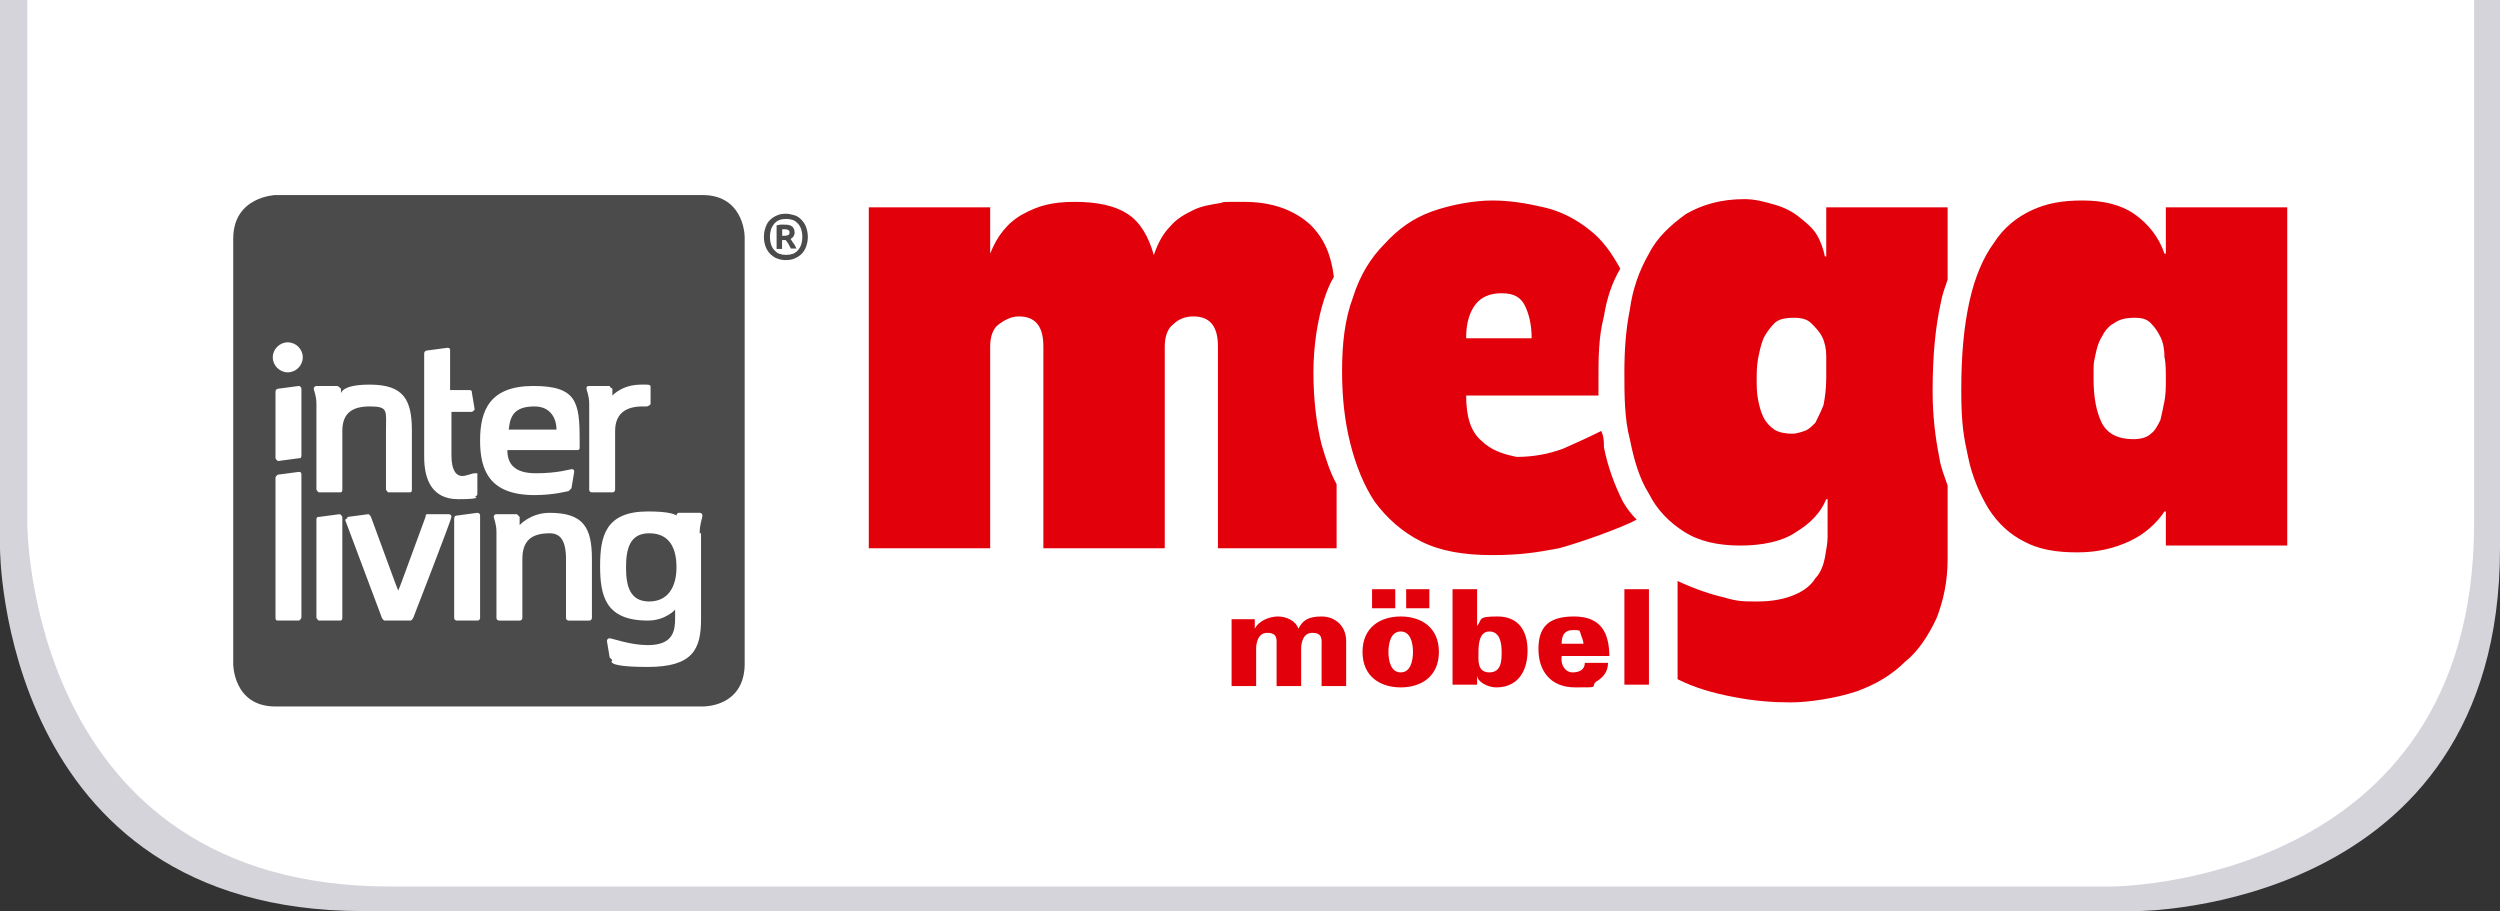
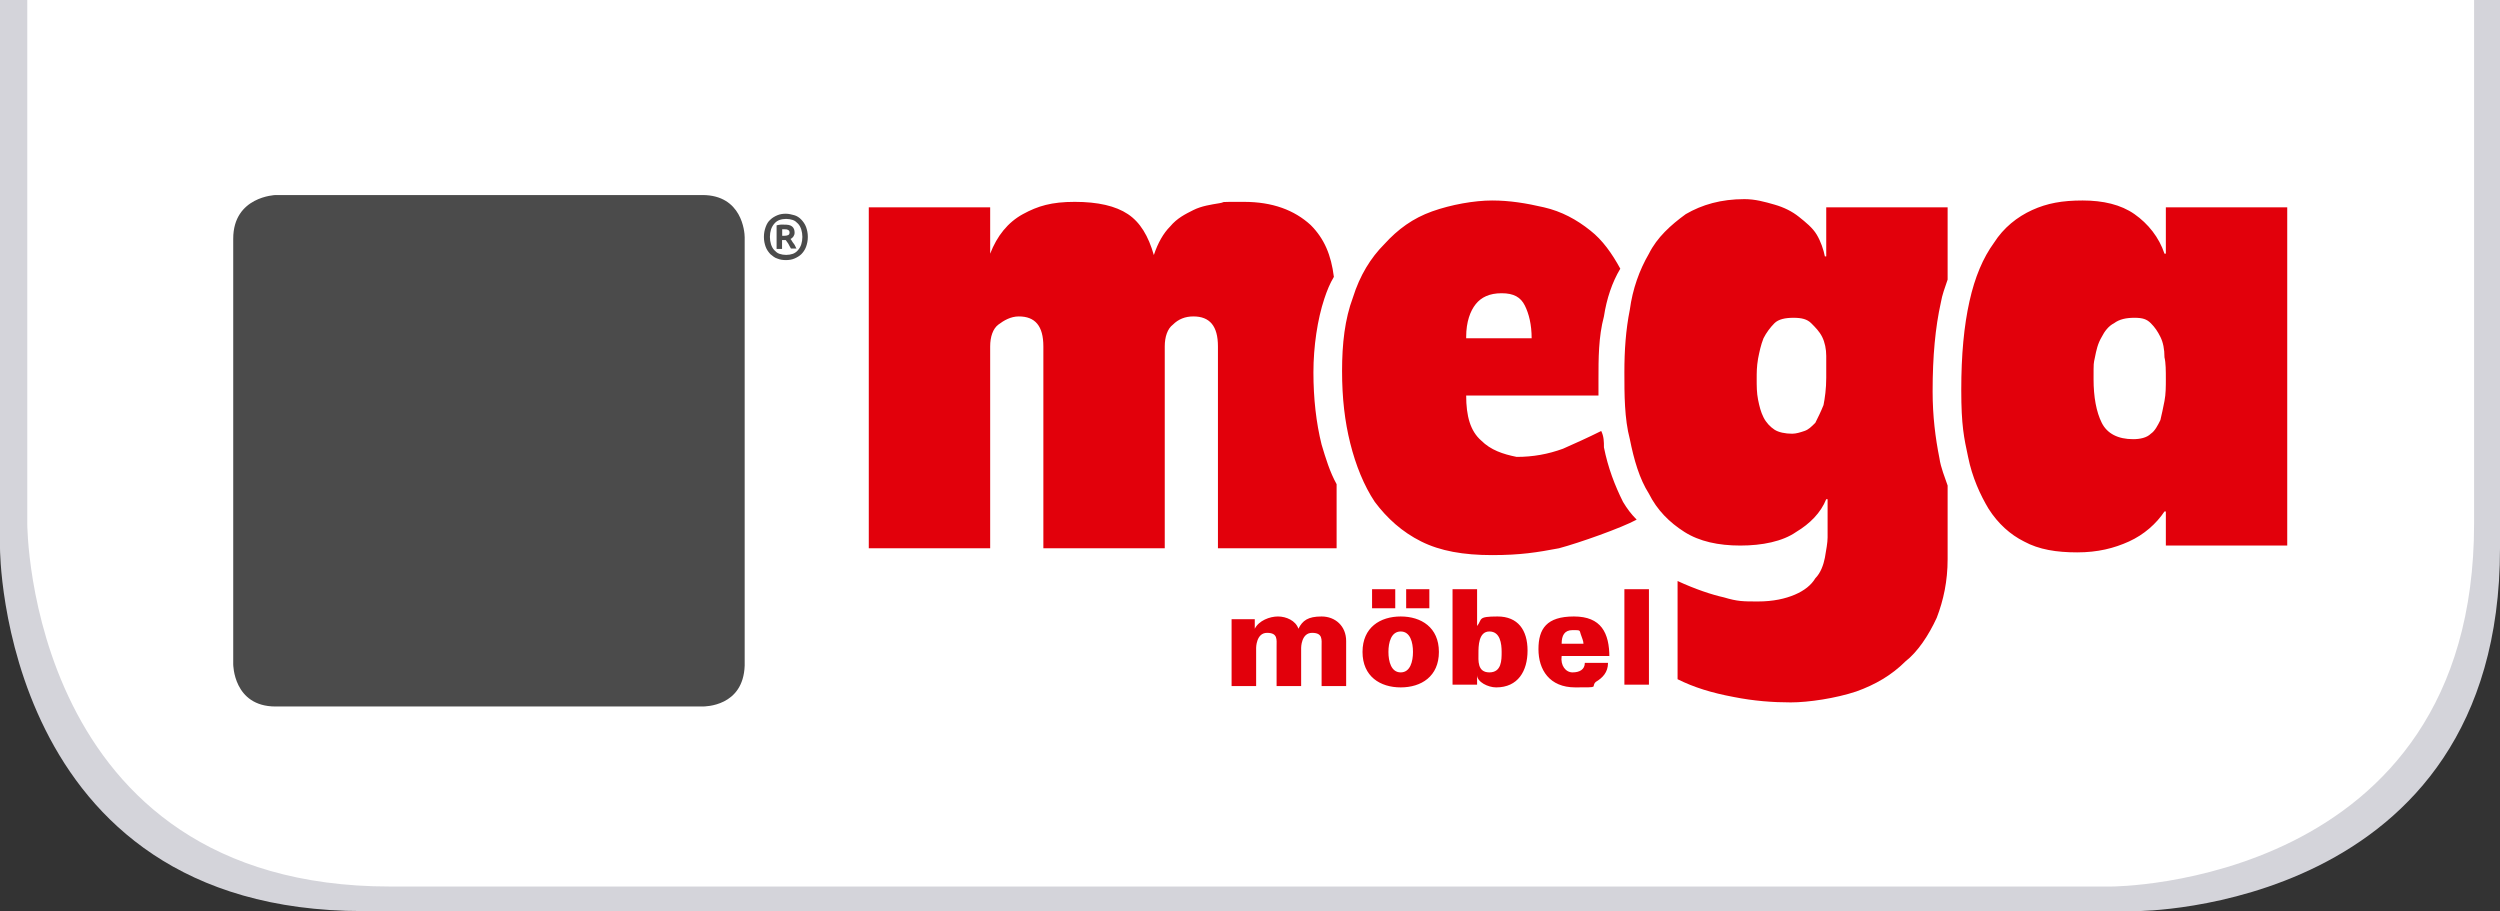
<svg xmlns="http://www.w3.org/2000/svg" id="Ebene_2" data-name="Ebene 2" viewBox="0 0 183.3 66.8">
  <rect x="0" y="0" width="183.3" height="66.8" fill="#333333" stroke="none" />
  <defs>
    <style>
      .cls-1 {
        fill: none;
      }

      .cls-2 {
        fill: #e2000b;
      }

      .cls-3 {
        fill: #d4d4da;
      }

      .cls-4 {
        clip-path: url(#clippath-1);
      }

      .cls-5 {
        clip-path: url(#clippath-2);
      }

      .cls-6 {
        fill: #fff;
      }

      .cls-7 {
        fill: #484847;
      }

      .cls-8 {
        fill: #4b4b4b;
      }

      .cls-9 {
        clip-path: url(#clippath);
      }
    </style>
    <clipPath id="clippath">
-       <rect class="cls-1" x="17.1" y="14.4" width="38.9" height="37.5" />
-     </clipPath>
+       </clipPath>
    <clipPath id="clippath-1">
      <rect class="cls-1" x="17.1" y="14.4" width="38.9" height="37.5" />
    </clipPath>
    <clipPath id="clippath-2">
      <rect class="cls-1" x="17.1" y="14.4" width="38.9" height="37.5" />
    </clipPath>
  </defs>
  <g id="Ebene_1-2" data-name="Ebene 1">
    <g>
      <g>
        <path class="cls-3" d="M0,0v40.2s0,26.6,26.6,26.6h130.1s26.6,0,26.6-26.6V0H0Z" />
        <path class="cls-6" d="M2,0v38.4s0,26.6,26.6,26.6h126.2s26.6,0,26.6-26.6V0H2Z" />
        <path class="cls-8" d="M17.1,17.5v31.2s0,3.1,3.1,3.1h31.3c.2,0,3,0,3.1-3v-31.4c0-.4-.2-3.1-3.1-3.1h-31.3s-3.1.1-3.1,3.2Z" />
        <g class="cls-9">
          <path class="cls-6" d="M36.2,37.9s0-.2.2-.2h1.5l.2.2v.6s.8-.9,2.2-.9c2.5,0,3.1,1.1,3.1,3.4v4.3s0,.2-.2.2h-1.5s-.2,0-.2-.2v-4.3c0-1.5-.5-1.9-1.2-1.9-1.4,0-2,.6-2,1.9v4.3s0,.2-.2.2h-1.5s-.2,0-.2-.2v-6.3c0-.6-.2-1-.2-1.1M23.2,41.3v4s.1.2.2.2h1.5c.1,0,.2,0,.2-.2v-7.4s-.1-.2-.2-.2l-1.5.2c-.1,0-.2,0-.2.2v3.2ZM20.2,35s.1-.2.2-.2l1.5-.2c.1,0,.2,0,.2.2v10.5s-.1.2-.2.2h-1.5c-.1,0-.2,0-.2-.2v-10.3ZM20.2,33.6s.1.2.2.2l1.5-.2c.1,0,.2,0,.2-.2v-4.9c0-.1-.1-.2-.2-.2l-1.5.2c-.1,0-.2.1-.2.2v4.9ZM22.2,26.2c0,.6-.5,1.1-1.1,1.1s-1.1-.5-1.1-1.1.5-1.1,1.1-1.1,1.1.5,1.1,1.1M30.2,31.6c0-2.3-.6-3.4-3.1-3.4s-2.1.9-2.1.9v-.6c-.1-.1-.2-.2-.3-.2h-1.5c-.1,0-.2.1-.2.2s.2.5.2,1.1v6.3s.1.2.2.2h1.5c.1,0,.2,0,.2-.2v-4.3c0-1.2.6-1.8,2-1.8s1.2.3,1.2,1.8v4.3s.1.2.2.2h1.5c.1,0,.2,0,.2-.2,0,0,0-4.3,0-4.3ZM31.3,37.7h1.6s.2,0,.2.2-2.8,7.4-2.8,7.4c0,0-.1.2-.2.2h-1.9s-.1,0-.2-.2l-2.7-7.2s.1,0,.2-.2l1.5-.2s.1,0,.2.2l1.8,4.9.2.5.2-.5,1.8-4.9s0-.2.1-.2M35,34.7h-.2c-.2,0-.6.2-.9.2-.5,0-.8-.5-.8-1.5v-3.2h1.5s.2-.1.2-.2l-.2-1.2c0-.1,0-.2-.2-.2h-1.4v-2.9c0-.1,0-.2-.2-.2l-1.5.2c-.1,0-.2.1-.2.2v7.6c0,1.7.6,3.1,2.5,3.1s1.2-.2,1.2-.2c0,0,.2,0,.2-.2v-1.4M35.2,45.3s0,.2-.2.2h-1.5s-.2,0-.2-.2v-7.3s0-.2.2-.2l1.5-.2s.2,0,.2.2v7.5ZM42.4,33h-5.2c0,1,.5,1.7,2.1,1.7s2.5-.3,2.6-.3.2,0,.2.2l-.2,1.2-.2.2s-1.1.3-2.5.3c-3.3,0-4-1.8-4-4s.7-4,3.9-4,3.4,1.2,3.4,4v.6h0M39.2,29.8c-1.5,0-1.8.7-1.9,1.7h3.5c0-.9-.5-1.7-1.6-1.7M47.7,28.4v1.2c0,.1-.2.2-.3.2h-.3c-1.3,0-2,.6-2,1.8v4.3s0,.2-.2.2h-1.5s-.2,0-.2-.2v-6.3c0-.6-.2-1-.2-1.1s0-.2.2-.2h1.5s0,.1.2.2v.5c.4-.4,1.1-.8,2.1-.8s.3,0,.3,0c.3,0,.4,0,.4.2M51.4,39.1v6.3c0,2.2-.6,3.5-3.9,3.5s-2.6-.5-2.6-.5l-.2-.2-.2-1.2s0-.2.2-.2,1.5.5,2.8.5c1.9,0,2-1.1,2-2v-.6s-.7.8-2,.8c-3.1,0-3.5-1.8-3.5-4s.4-4,3.5-4,2.1.8,2.1.8v-.5s0-.2.2-.2h1.5s.2,0,.2.2-.2.6-.2,1.3M47.6,39.1c-1.4,0-1.7,1.1-1.7,2.5s.3,2.5,1.7,2.5,2-1.1,2-2.5-.5-2.5-2-2.5" />
        </g>
        <g class="cls-4">
-           <path class="cls-7" d="M81,41.5h-.9v.3s-.5-.4-1.1-.4c-1.6,0-1.8.9-1.8,2.1s.2,2.1,1.8,2.1,1-.4,1-.4v.3c0,.5,0,1-1,1s-1.4-.2-1.4-.2h0v.6h.2s.6.2,1.4.2c1.7,0,2-.7,2-1.8v-4M80,43.5c0,.7-.2,1.3-1,1.3s-.9-.6-.9-1.3,0-1.3.9-1.3.9.5,1,1.3M85.3,43.9h-2.7c0,.5.3.9,1.1.9s1.3-.2,1.4-.2h0v.6h-.2s-.6.2-1.3.2c-1.7,0-2.1-.9-2.1-2.1s.4-2.1,2-2.1,1.8.6,1.8,2.1v.4h0M83.6,42.2c-.8,0-.9.4-1,.9h1.8c0-.5-.3-.9-.8-.9M96.4,45.4v-2.7c0-.8-.7-1.3-1.8-1.3s-1.3.3-1.4.3h0v.6h0s.9-.3,1.4-.3.8.2.8.5v.4h-.9c-1.1,0-1.7.5-1.7,1.3s1,1.3,1.4,1.3c.7,0,1-.2,1.2-.4v.2h1.1M95.3,43.9c0,.7-.6.8-1.1.8s-.5,0-.5-.5.3-.5.7-.5h.9v.2ZM58.3,42.1v-.6h.8v.3s.4-.5,1.1-.5,1.2.2,1.4.6c0-.2.5-.6,1.2-.6,1.3,0,1.6.6,1.6,1.8v2.2h-.8v-2.2c0-.8-.2-1-.6-1-.7,0-1,.3-1,1v2.2h-.8v-2.2c0-.8-.2-1-.6-1-.7,0-1,.3-1,1v2.2h-.8v-3.2h-.5ZM65.4,44.8v.6h.8v-3.9h-.8v3.4h0v-.1ZM65.8,39.8c.3,0,.6.2.6.6s-.2.6-.6.6-.6-.2-.6-.6.3-.6.6-.6M70.2,44.6s-.5.2-1.1.2c-.9,0-1.1-.6-1.1-1.3s0-1.3,1.1-1.3,1.2.2,1.2.2h0v-.6h-.2s-.5-.2-1.1-.2c-1.8,0-2.1.9-2.1,2.1s.3,2.1,2.1,2.1,1.1,0,1.2-.2h0s0-.6-.2-.7h0M71.9,41.8s.4-.4,1-.4c1.4,0,1.6.6,1.6,1.8v2.2h-.8v-2.2c0-.6,0-1-.6-1s-1,.3-1,1v2.3h-.7v-5.8h.8v2.2h-.3v-.1ZM86,45.4h.9v-2.2c0-.6.3-1,1-1s.6.2.6,1v2.2h.8v-2.2c0-.6.3-1,1-1s.6.2.6,1v2.2h.8v-2.2c0-1.2-.3-1.8-1.6-1.8s-1.1.5-1.2.6c-.2-.4-.6-.6-1.4-.6s-1.1.5-1.1.5v-.3h-.8v3.8s.4,0,.4,0ZM100.1,44.7v.6h0s-.7.2-1.2.2c-1.8,0-2.1-.9-2.1-2.1s.3-2.1,2.1-2.1,1.1.2,1.1.2h0v.6h0s-.6-.2-1.2-.2c-1,0-1.1.6-1.1,1.3s.2,1.3,1.1,1.3,1.1-.2,1.2,0h0M101.7,39.5h-.9v5.8h.8v-2.3c0-.6.4-1,1-1s.6.4.6,1v2.2h.8v-2.2c0-1.1-.2-1.8-1.6-1.8s-1,.4-1,.4v-2.2h.3v.1ZM106,41.5h.8v.6h-.9v1.7c0,.5,0,.8.4.8h.5v.6h-.6c-1,0-1.3-.7-1.3-1.6v-4h.8v1.6h0s.3.3.3.3ZM61.7,37.4h0l1.4-3.9.2-.7v4.6h.8v-5.4h0c0-.1-1.4-.1-1.4-.1v.2l-1.4,3.8v.6l-.2-.6-1.4-3.9h0c0-.1-1.2-.1-1.2-.1v5.6h.8v-4.6l.2.7,1.4,3.8s.8,0,.8,0ZM67,37.5c-1.2,0-2-.6-2-2.1s.8-2.1,2-2.1,2,.6,2,2.1-.8,2.1-2,2.1M67,34.1c-.8,0-1,.5-1,1.3s.2,1.3,1,1.3,1-.5,1-1.3-.2-1.3-1-1.3M67.2,32.3c0,.3.2.6.6.6s.6-.2.6-.6-.2-.6-.6-.6-.6.3-.6.6M66.2,31.7c.3,0,.6.2.6.6s-.2.6-.6.6-.6-.2-.6-.6.3-.6.6-.6M73.5,35.4c0-1.1-.2-2.1-1.8-2.1s-.8.2-1,.4v-2.2h0c0-.1-.8-.1-.8-.1v5.9h.8v-.3s.5.4,1.1.4c1.5,0,1.7-.9,1.7-2M72.5,35.4c0,.7,0,1.3-.9,1.3s-1-.5-1-1.3.2-1.3,1-1.3.9.6.9,1.3M77.7,35.8h-2.7c0,.5.3.9,1.1.9s1.3-.2,1.4-.2h0v.6h-.2s-.6.2-1.3.2c-1.7,0-2.1-.9-2.1-2.1s.4-2.1,2-2.1,1.8.6,1.8,2.1v.4h0M76,34.1c-.8,0-.9.4-1,.9h1.8c0-.4-.2-.9-.8-.9M78.4,36.8v.6h.8v-5.9h0c0-.1-.8-.1-.8-.1v5.4ZM82.4,32.9c0-.9.3-1.6,1.3-1.6s.5.1.5.1h0v.7h-.4c-.3,0-.4.3-.4.8v.5h.8v.6h-.9v3.2h-.8v-4.5h0v.2h-.1ZM88.5,33.5h-.9v2.2c0,.6-.4,1-1,1s-.6-.2-.6-1v-2.2h-.8v2.2c0,1.2.3,1.8,1.6,1.8s1.1-.5,1.1-.5v.3h.8v-3.9h-.2v.1ZM87.5,31.7c.3,0,.6.2.6.6s-.2.6-.6.6-.6-.2-.6-.6.3-.6.6-.6M85.4,32.3c0,.3.2.6.6.6s.6-.2.6-.6-.2-.6-.6-.6-.6.3-.6.6M92.2,33.5v.6h-.6c-.7,0-1,.3-1,1v2.2h-.8v-3.9h.8v.3c.3-.2.6-.4,1.2-.4s.5,0,.5.2h0" />
-         </g>
+           </g>
        <g class="cls-5">
-           <path class="cls-7" d="M57.2,16.5c.8,0,1.1.5,1.1,1.1s-.3,1.1-1.1,1.1-1.1-.5-1.1-1.1.3-1.1,1.1-1.1M57.2,18.6c.7,0,.9-.4.9-.9s-.2-.9-.9-.9-.9.4-.9.9.2.9.9.9M57.3,17.7s0,.1.2.2l.2.4h0l-.2-.4s0-.1-.2-.1h-.2v.5h0v-1.3h.3c.4,0,.5.2.5.4,0,0,0,.2-.4.3M57.1,17.6c.3,0,.3-.1.3-.3s0-.2-.3-.2h0v.5h0Z" />
-         </g>
+           </g>
        <path class="cls-2" d="M167.7,40.2V15.2h-8.9v3.4h-.1c-.4-1.2-1.2-2.2-2.2-2.9-1-.7-2.3-1-3.8-1s-2.6.2-3.7.7c-1.1.5-2.1,1.3-2.8,2.4-.8,1.1-1.4,2.5-1.8,4.3-.4,1.8-.6,3.9-.6,6.5s.2,3.5.5,4.9c.3,1.5.9,2.8,1.5,3.8.7,1.1,1.6,1.9,2.6,2.4,1.1.6,2.4.8,3.9.8s2.7-.3,3.8-.8,2-1.3,2.6-2.2h.1v2.5h8.9s0,.2,0,.2ZM158.8,27.8c0,.5,0,1.1-.1,1.6s-.2,1-.3,1.4c-.2.4-.4.8-.7,1-.3.3-.8.4-1.3.4-1.1,0-1.9-.4-2.3-1.2-.4-.8-.6-1.9-.6-3.2s0-1.1.1-1.6.2-1,.5-1.5c.2-.4.5-.8.9-1,.4-.3.9-.4,1.5-.4s.9.1,1.2.4.5.6.7,1,.3.9.3,1.5c.1.4.1,1,.1,1.6M142,45.3c.5-1.3.8-2.7.8-4.3v-5.4c-.2-.6-.5-1.3-.6-2-.3-1.5-.5-3.1-.5-4.9,0-2.6.2-4.7.6-6.5.1-.6.3-1.1.5-1.7v-5.3h-8.9v3.6h-.1c-.1-.5-.3-1.1-.6-1.6s-.8-.9-1.3-1.3c-.5-.4-1.1-.7-1.8-.9s-1.4-.4-2.2-.4c-1.7,0-3.1.4-4.3,1.1-1.1.8-2.1,1.7-2.7,2.9-.7,1.2-1.2,2.6-1.4,4.1-.3,1.5-.4,3-.4,4.6s0,3.4.4,4.9c.3,1.5.7,2.9,1.4,4,.6,1.2,1.5,2.1,2.6,2.8s2.5,1,4.1,1,3.1-.3,4.1-1c1-.6,1.8-1.4,2.2-2.4h.1v2.8c0,.4-.1.9-.2,1.5-.1.5-.3,1.1-.7,1.5-.3.5-.8.9-1.5,1.2s-1.6.5-2.7.5-1.5,0-2.5-.3c-.9-.2-2.1-.6-3.4-1.2v7.2c1.2.6,2.5,1,4.1,1.3,1.5.3,2.9.4,4.2.4s3.3-.3,4.8-.8c1.4-.5,2.6-1.2,3.6-2.2.9-.7,1.7-1.9,2.3-3.2M133.9,27.7c0,.8-.1,1.5-.2,2-.2.5-.4.9-.6,1.3-.3.3-.5.5-.8.6s-.6.2-.9.2c-.5,0-1-.1-1.3-.3-.3-.2-.6-.5-.8-.9s-.3-.8-.4-1.3c-.1-.5-.1-1-.1-1.5s0-.9.1-1.5c.1-.5.2-1,.4-1.5.2-.4.5-.8.8-1.1.3-.3.8-.4,1.4-.4s1,.1,1.3.4.6.6.8,1,.3.9.3,1.4v1.6M108.6,32.3c-.8-.7-1.1-1.8-1.1-3.3h9.7v-1.2c0-1.5,0-3.1.4-4.6.2-1.3.6-2.5,1.2-3.5-.6-1.1-1.3-2.1-2.2-2.8-1-.8-2.1-1.4-3.4-1.7s-2.5-.5-3.8-.5-3,.3-4.4.8-2.5,1.3-3.5,2.4c-1,1-1.8,2.3-2.3,3.9-.6,1.6-.8,3.4-.8,5.4s.2,3.7.6,5.3c.4,1.6,1,3.1,1.8,4.3.9,1.2,2,2.2,3.4,2.9s3.1,1,5.2,1,3.3-.2,4.9-.5c1.5-.4,4.6-1.5,5.7-2.1-.4-.4-.7-.8-1-1.3-.6-1.2-1.1-2.5-1.4-4,0-.4,0-.8-.2-1.2-1,.5-1.9.9-2.8,1.3-1.1.4-2.2.6-3.4.6-1-.2-1.9-.5-2.6-1.2M107.5,24.7c0-1.1.3-1.9.7-2.4.4-.5,1-.8,1.9-.8s1.4.3,1.7.9c.3.6.5,1.4.5,2.4h-4.8v-.1ZM89.1,40.2h8.9v-4.7c-.5-.9-.8-1.9-1.1-2.9-.4-1.6-.6-3.4-.6-5.3s.3-3.9.8-5.4c.2-.6.4-1.1.7-1.6-.2-1.6-.7-2.8-1.7-3.8-1.2-1.1-2.8-1.7-4.9-1.7s-1.2,0-1.8.1c-.6.1-1.3.2-1.9.5s-1.2.6-1.7,1.2c-.5.5-.9,1.2-1.2,2.1h0c-.4-1.4-1-2.4-1.9-3s-2.2-.9-3.9-.9-2.7.3-3.8.9c-1.1.6-1.9,1.6-2.4,2.9h0v-3.4h-8.9v25h8.9v-14.8c0-.7.2-1.3.6-1.6s.9-.6,1.5-.6c1.2,0,1.8.7,1.8,2.2v14.8h8.9v-14.8c0-.7.2-1.3.6-1.6.4-.4.9-.6,1.5-.6,1.2,0,1.8.7,1.8,2.2v14.8h-.2Z" />
        <path class="cls-2" d="M92.1,45.4h-1.8v4.9h1.8v-2.8s0-1.1.8-1.1.7.5.7,1v2.9h1.8v-2.8s0-1.1.8-1.1.7.5.7,1v2.9h1.8v-3.3c0-1.1-.8-1.8-1.8-1.8s-1.4.3-1.7.9c-.2-.6-.9-.9-1.5-.9s-1.4.3-1.7.9h0v-.7h.1ZM104.8,43.2h-1.7v1.4h1.7v-1.4ZM102.3,43.2h-1.7v1.4h1.7v-1.4ZM101.8,47.8c0-.7.2-1.5.9-1.5s.9.8.9,1.5-.2,1.5-.9,1.5-.9-.8-.9-1.5M102.7,45.2c-1.5,0-2.8.8-2.8,2.6s1.3,2.6,2.8,2.6,2.8-.8,2.8-2.6-1.3-2.6-2.8-2.6M109.2,46.3c.8,0,.9.9.9,1.5s0,1.5-.9,1.5-.8-.9-.8-1.4,0-1.6.8-1.6M106.5,50.2h1.8v-.7h0c0,.5.8.9,1.4.9,1.6,0,2.3-1.2,2.3-2.7s-.7-2.5-2.2-2.5-1.1.2-1.5.7h0v-2.7h-1.8s0,7,0,7ZM118,48.2c0-1.8-.6-3-2.6-3s-2.6.9-2.6,2.4.8,2.8,2.7,2.8,1.1,0,1.5-.4c.5-.3.9-.7.9-1.4h-1.7c0,.5-.4.7-.9.7s-.9-.5-.8-1.2h3.5v.1ZM114.5,47.2c0-.6.2-1,.8-1s.5,0,.6.3.2.5.2.7h-1.6ZM120.9,43.2h-1.8v7h1.8v-7Z" />
      </g>
      <path class="cls-8" d="M57.35,16.81h.16c.11,0,.19,0,.27.05.08.03.11.11.11.19s-.03.16-.11.19c-.08.03-.16.05-.3.05h-.13v-.49h0ZM58.4,18.24c-.08-.16-.13-.3-.22-.4s-.13-.22-.22-.32c.11-.05.16-.11.22-.19.05-.08.08-.16.08-.27,0-.19-.05-.35-.19-.46s-.32-.13-.59-.13-.16,0-.24,0-.19.03-.3.05v1.73h.4v-.65h.27c.05.08.11.16.19.27.05.11.13.24.19.35h.43l-.03.03ZM58.75,17.91c-.05.16-.13.3-.24.43s-.24.22-.38.27-.32.08-.49.08-.35-.03-.49-.08c-.16-.05-.27-.16-.38-.27s-.19-.27-.24-.43-.08-.35-.08-.54.03-.38.08-.54.13-.3.24-.43.24-.22.38-.27c.13-.05.32-.08.49-.08s.35.03.49.08c.16.05.27.16.38.27s.19.27.24.43c.05.16.08.35.08.54s-.03.38-.08.54M59.1,16.64c-.08-.22-.22-.4-.35-.54s-.32-.27-.51-.32-.4-.11-.62-.11-.43.03-.62.11c-.19.08-.38.19-.51.32-.16.13-.27.32-.35.54s-.13.46-.13.73.05.51.13.73.22.4.35.54c.16.13.32.27.51.32.19.08.4.11.62.11s.43-.03.62-.11.38-.19.51-.32.27-.32.35-.54.13-.46.13-.73-.05-.51-.13-.73" />
    </g>
  </g>
</svg>